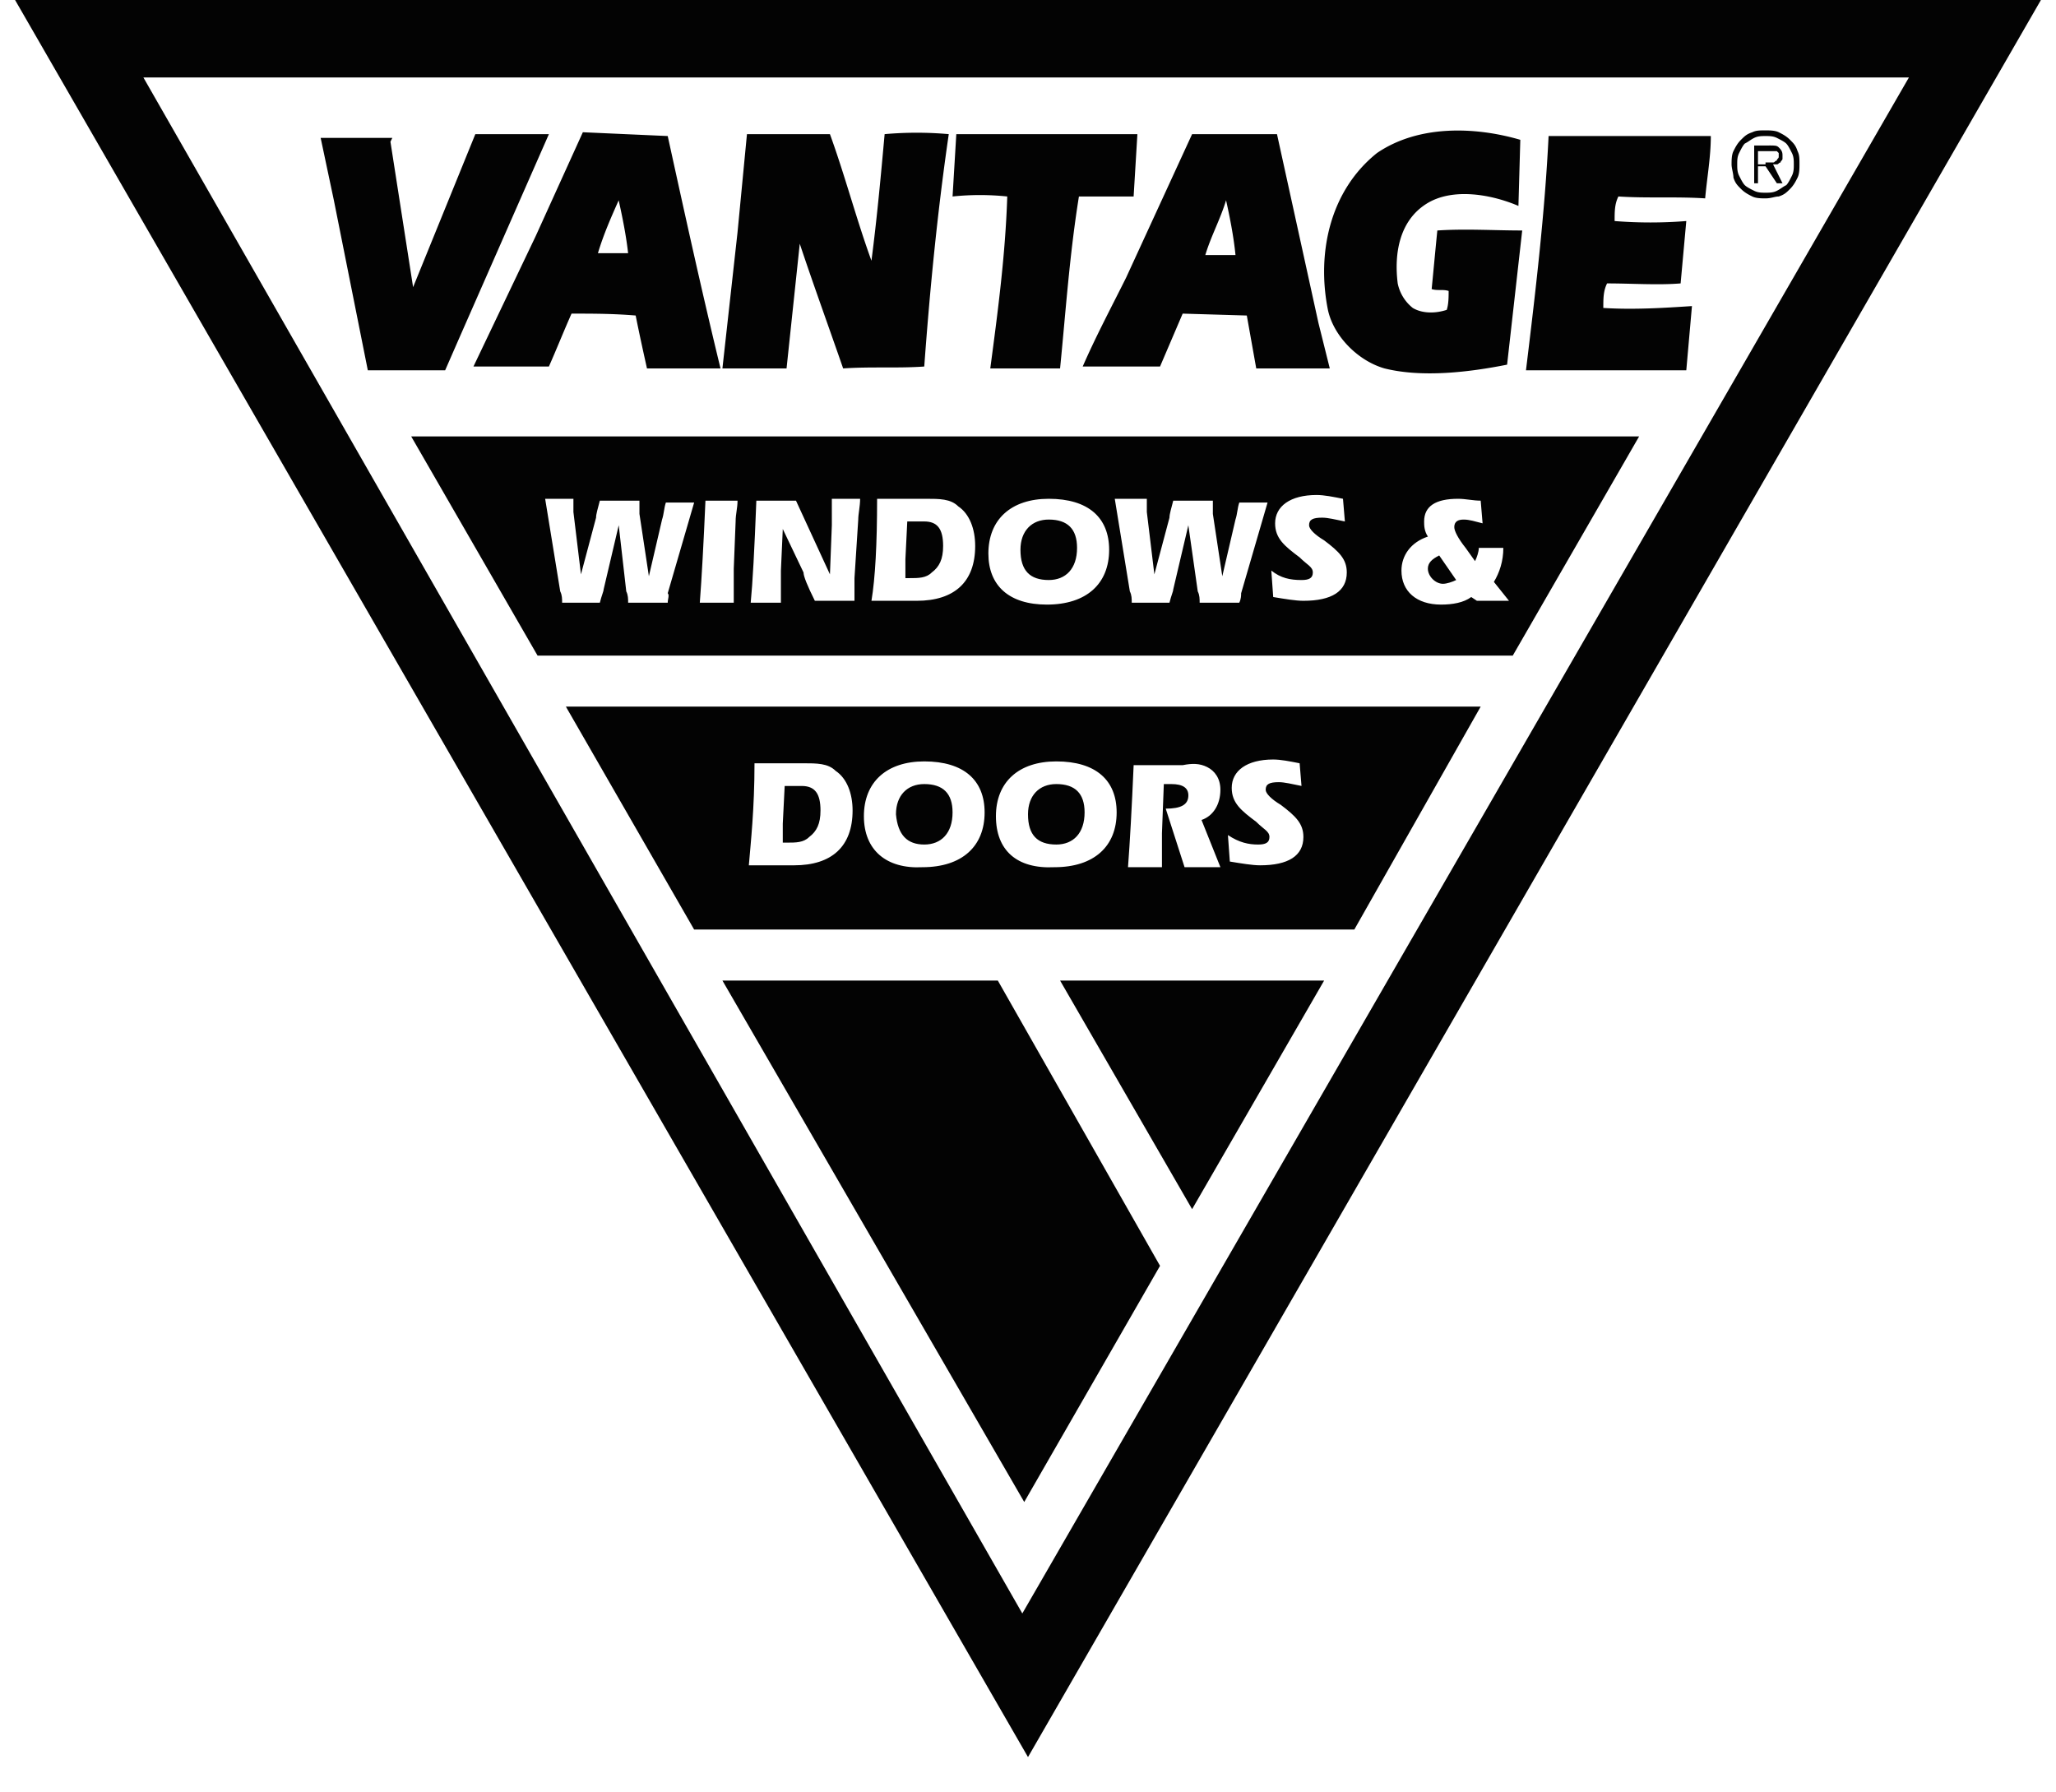
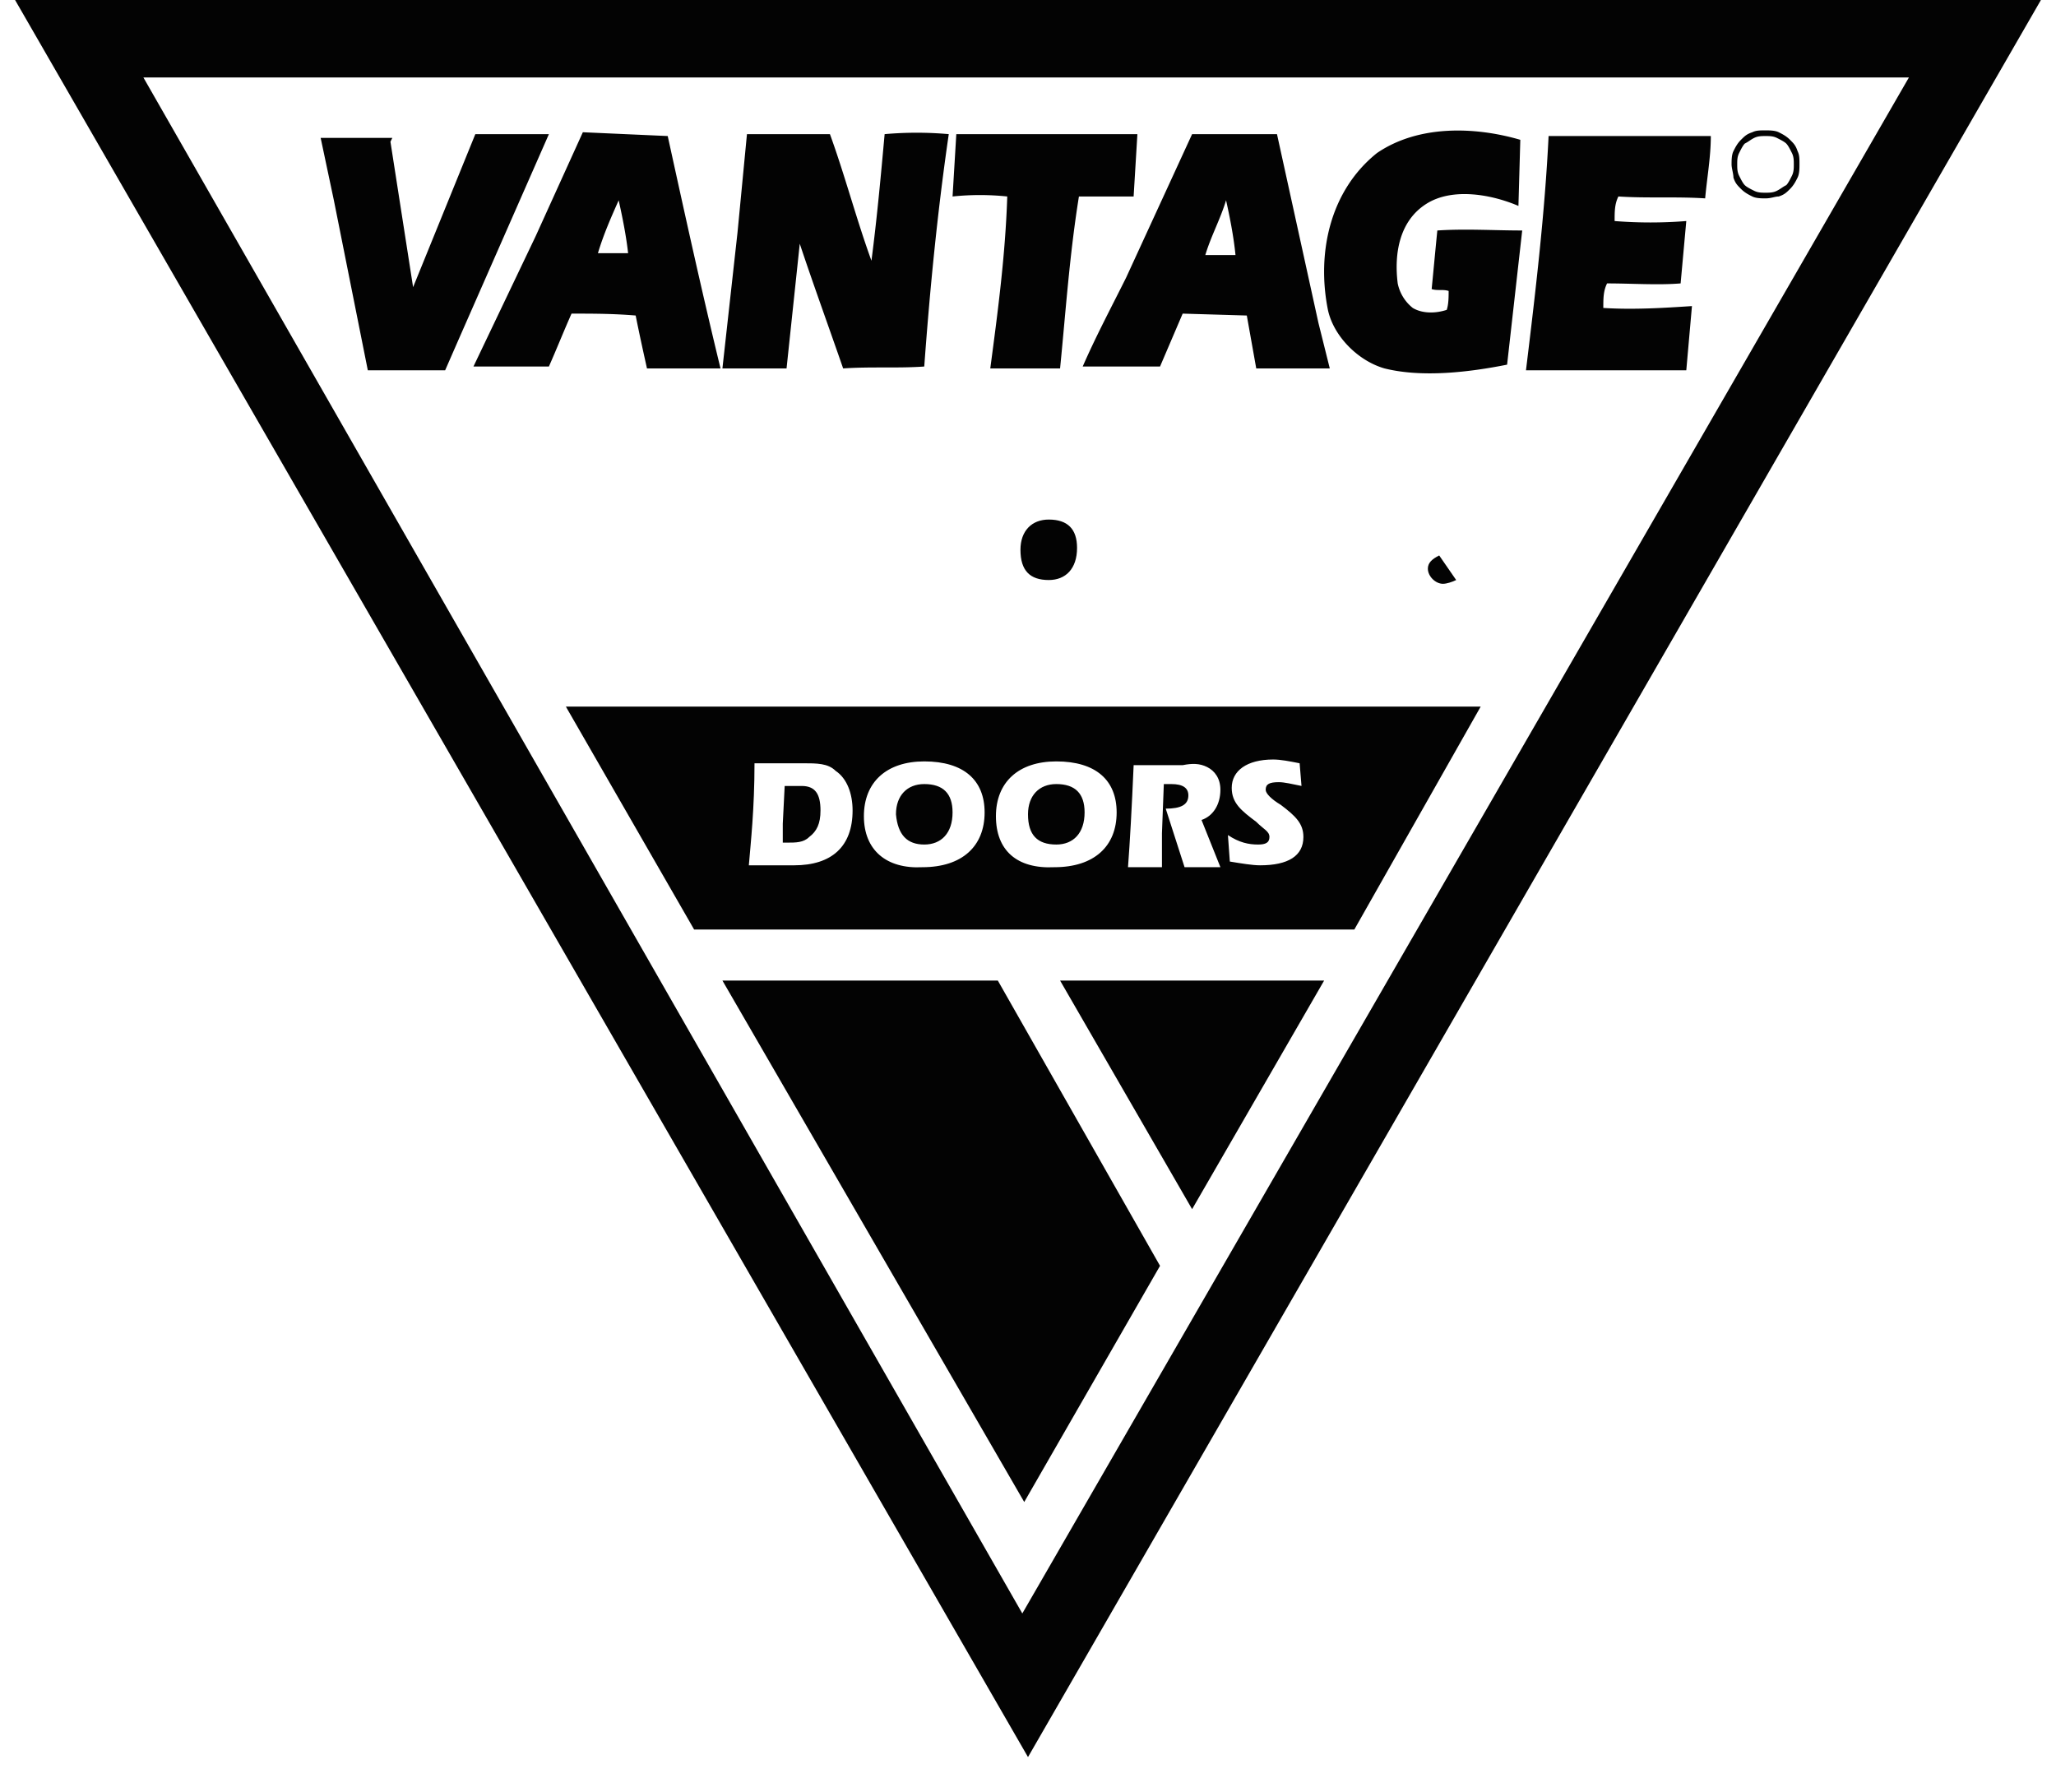
<svg xmlns="http://www.w3.org/2000/svg" width="78" height="68" viewBox="0 0 78 68">
  <g fill="#030303" fill-rule="nonzero">
-     <path d="M35.78 20.715c0-.646-.215-.932-.716-.932h-.644l-.071 1.433v.717h.143c.358 0 .644 0 .858-.215.287-.215.43-.502.43-1.003z" />
-     <path d="M20.394 24.872h36.997l4.794-8.315H15.6l4.794 8.315zm33.777-4.516c-.143-.215-.143-.43-.143-.573 0-.574.429-.86 1.288-.86.286 0 .572.071.858.071l.072.86c-.286-.071-.501-.143-.716-.143-.214 0-.358.072-.358.287 0 .143.144.43.43.788l.358.502c.071-.143.143-.358.143-.502h.93c0 .502-.143.932-.358 1.29l.573.717H56.03l-.214-.143c-.287.215-.716.287-1.145.287-.93 0-1.503-.502-1.503-1.29 0-.574.358-1.076 1.002-1.29zm-4.866.789c-.573-.43-.93-.717-.93-1.29 0-.646.572-1.076 1.574-1.076.286 0 .644.072 1.001.144l.072.86c-.358-.072-.644-.144-.859-.144-.357 0-.5.072-.5.287 0 .143.214.359.572.574.572.43.859.716.859 1.218 0 .717-.573 1.075-1.646 1.075-.287 0-.716-.071-1.145-.143l-.072-1.004c.358.287.716.359 1.145.359.286 0 .43-.072.43-.287 0-.215-.215-.287-.501-.573zm-5.797-2.222v.501l.286 2.366.573-2.15c0-.144.072-.359.143-.646h1.503v.502l.358 2.365.5-2.15c.072-.215.072-.43.144-.645h1.073l-1.002 3.44c0 .072 0 .216-.071.359h-1.503c0-.143 0-.287-.072-.43l-.357-2.509-.573 2.437c0 .072-.071.215-.143.502h-1.431c0-.143 0-.287-.072-.43l-.572-3.512h1.216zm-3.72 0c1.502 0 2.29.716 2.29 1.935 0 1.29-.86 2.079-2.362 2.079-1.432 0-2.219-.717-2.219-1.936 0-1.29.859-2.078 2.29-2.078zm-6.513 0h1.86c.502 0 .931 0 1.217.286.43.287.644.86.644 1.506 0 1.361-.787 2.078-2.218 2.078h-1.717c.143-.86.214-2.15.214-3.87zm-4.58.071h1.503l1.288 2.796.072-1.864V18.923h1.073c0 .286-.071.573-.071.788l-.143 2.222v.86h-1.503c-.286-.573-.43-.932-.43-1.075l-.787-1.649-.071 1.577v1.219H28.48c.071-.717.143-2.007.214-3.87zm-1.932 0h1.217c0 .287-.072.502-.072.789l-.071 1.792v1.29h-1.288c.071-.932.143-2.222.214-3.87zm-5.009-.071v.501l.286 2.366.573-2.15c0-.144.071-.359.143-.646h1.503v.502l.358 2.365.5-2.15c.072-.215.072-.43.144-.645h1.073l-1.002 3.44c.072.072 0 .216 0 .359H23.83c0-.143 0-.287-.071-.43l-.286-2.509-.573 2.437c0 .072-.071.215-.143.502h-1.431c0-.143 0-.287-.072-.43l-.572-3.512h1.073z" />
    <path d="M39.787 22.005c.644 0 1.074-.43 1.074-1.219 0-.717-.358-1.075-1.074-1.075-.644 0-1.073.43-1.073 1.147 0 .788.358 1.147 1.073 1.147zM26.334 35.265H51.38l4.794-8.458H21.468l4.866 8.458zm21.325-4.086c-.573-.43-.93-.716-.93-1.29 0-.645.572-1.075 1.574-1.075.286 0 .644.072 1.002.143l.071.86c-.358-.071-.644-.143-.859-.143-.357 0-.5.072-.5.287 0 .143.214.358.572.573.572.43.859.717.859 1.219 0 .717-.573 1.075-1.646 1.075-.286 0-.716-.072-1.145-.143l-.072-1.004c.43.287.787.359 1.145.359.287 0 .43-.072.43-.287 0-.215-.215-.287-.501-.574zm-4.652-2.15h1.86c.359-.072.645-.072.931.072.286.143.501.43.501.86 0 .573-.286 1.003-.716 1.147L46.3 32.9h-1.36l-.715-2.222c.572 0 .859-.144.859-.502 0-.287-.215-.43-.644-.43h-.287l-.071 1.863v1.29h-1.288c.071-.931.143-2.221.214-3.87zm-2.934-.143c1.503 0 2.29.716 2.29 1.935 0 1.29-.858 2.079-2.361 2.079-1.431.071-2.219-.645-2.219-1.936 0-1.29.86-2.078 2.29-2.078zm-5.009 0c1.503 0 2.29.716 2.29 1.935 0 1.29-.859 2.079-2.361 2.079-1.36.071-2.219-.645-2.219-1.936 0-1.29.859-2.078 2.29-2.078zm-6.44.071h1.86c.501 0 .93 0 1.217.287.43.287.644.86.644 1.505 0 1.362-.787 2.079-2.218 2.079h-1.718c.072-.86.215-2.15.215-3.87z" />
    <path d="M40.073 32.04c.644 0 1.074-.43 1.074-1.219 0-.717-.358-1.075-1.074-1.075-.644 0-1.073.43-1.073 1.147 0 .788.358 1.147 1.073 1.147zM35.064 32.04c.644 0 1.074-.43 1.074-1.219 0-.717-.358-1.075-1.074-1.075-.644 0-1.073.43-1.073 1.147.071.788.43 1.147 1.073 1.147zM31.128 30.75c0-.646-.214-.932-.715-.932h-.644l-.072 1.433v.717h.143c.358 0 .644 0 .86-.215.285-.215.428-.502.428-1.004zM54.743 22.148c.143 0 .358-.072.501-.143l-.644-.932c-.286.143-.43.287-.43.502 0 .286.287.573.573.573z" />
    <path d="M.572 0L39 66.66 77.428 0H.572zm38.213 61.212L5.44 2.939h66.98L38.784 61.212z" />
    <path d="M52.525 13.977c1.431.358 3.22.143 4.651-.143l.573-5.09c-1.074 0-2.147-.071-3.22 0-.072.717-.144 1.506-.215 2.223.214.071.43 0 .644.071 0 .215 0 .502-.072.717-.43.143-.93.143-1.288-.072a1.594 1.594 0 0 1-.572-.931c-.143-1.147.071-2.366 1.073-3.01 1.002-.646 2.505-.36 3.507.07l.071-2.508c-1.717-.502-3.864-.573-5.438.502-1.79 1.433-2.29 3.799-1.861 5.949.215 1.003 1.145 1.935 2.147 2.222zM41.075 13.905h2.934l.859-2.007 2.433.072.358 2.007h2.79l-.429-1.72-1.574-7.168h-3.22l-2.505 5.447c-.572 1.147-1.145 2.222-1.646 3.37zm5.439-6.307c.143.645.286 1.362.358 2.078h-1.145c.214-.716.572-1.361.787-2.078zM17.389 12.902l3.435-7.813h-2.791l-2.361 5.806-.86-5.52.072-.143h-2.719l.501 2.366 1.288 6.45h2.934zM17.961 13.905h2.863c.286-.645.572-1.362.859-2.007.787 0 1.574 0 2.433.072.143.717.286 1.362.429 2.007h2.79c-.715-2.939-1.359-5.878-2.003-8.816l-3.22-.144-1.79 3.943-2.36 4.945zm5.51-6.307c.144.645.287 1.362.358 2.007h-1.145c.215-.717.501-1.362.788-2.007zM57.892 14.049h6.082l.215-2.437c-1.073.071-2.218.143-3.363.071 0-.358 0-.645.143-.931.93 0 1.932.071 2.79 0l.215-2.366a17.22 17.22 0 0 1-2.719 0c0-.358 0-.645.143-.932 1.074.072 2.219 0 3.292.072.071-.788.215-1.577.215-2.365H58.75c-.143 2.938-.5 5.949-.858 8.888zM30.341 9.246c.501 1.506 1.074 3.082 1.646 4.731 1.074-.072 2.075 0 3.077-.072.215-2.938.501-5.877.93-8.816a13.792 13.792 0 0 0-2.433 0c-.143 1.577-.286 3.154-.5 4.802-.573-1.576-1.002-3.225-1.575-4.802h-3.148l-.358 3.727-.573 5.161h2.433l.501-4.73zM38.213 7.454c-.072 2.222-.358 4.373-.644 6.523h2.648c.214-2.15.357-4.3.715-6.523h2.075l.143-2.365h-6.87l-.142 2.365a10.014 10.014 0 0 1 2.075 0zM27.407 37.2l11.45 19.783 5.152-8.96L37.855 37.2zM45.226 45.873l5.009-8.673H40.217zM68.196 5.734c-.071-.215-.143-.287-.286-.43-.143-.143-.286-.215-.43-.287-.142-.071-.357-.071-.5-.071-.215 0-.358 0-.501.071-.215.072-.286.144-.43.287-.143.143-.214.287-.286.43-.071.143-.071.359-.071.502 0 .143.071.358.071.502.072.215.143.286.287.43.143.143.286.215.429.286.143.072.358.072.5.072.215 0 .359-.072.502-.072.214-.071.286-.143.43-.286.142-.144.214-.287.285-.43.072-.144.072-.359.072-.502 0-.215 0-.359-.072-.502zm-.214.932c-.072.143-.143.287-.215.358-.143.072-.215.144-.358.215-.143.072-.286.072-.43.072-.142 0-.285 0-.429-.072-.143-.071-.286-.143-.357-.215-.072-.071-.143-.215-.215-.358-.072-.143-.072-.287-.072-.43 0-.143 0-.287.072-.43.072-.144.143-.287.215-.359.143-.071.214-.143.357-.215.144-.071.287-.071.43-.071.143 0 .286 0 .43.071.142.072.285.144.357.215.072.072.143.215.215.359.071.143.071.287.071.43 0 .143 0 .287-.071.43z" />
-     <path d="M67.123 5.52h-.573v1.433h.144v-.645h.286l.43.645h.214l-.358-.717h.143c.072 0 .072-.072.143-.072 0-.071.072-.071.072-.143v-.144c0-.143-.072-.215-.143-.286-.072-.072-.143-.072-.358-.072zm.358.43c0 .07-.072.07-.072.143-.071 0-.071.071-.143.071h-.286v.072h-.286v-.502h.715l.072.072v.143z" />
  </g>
</svg>